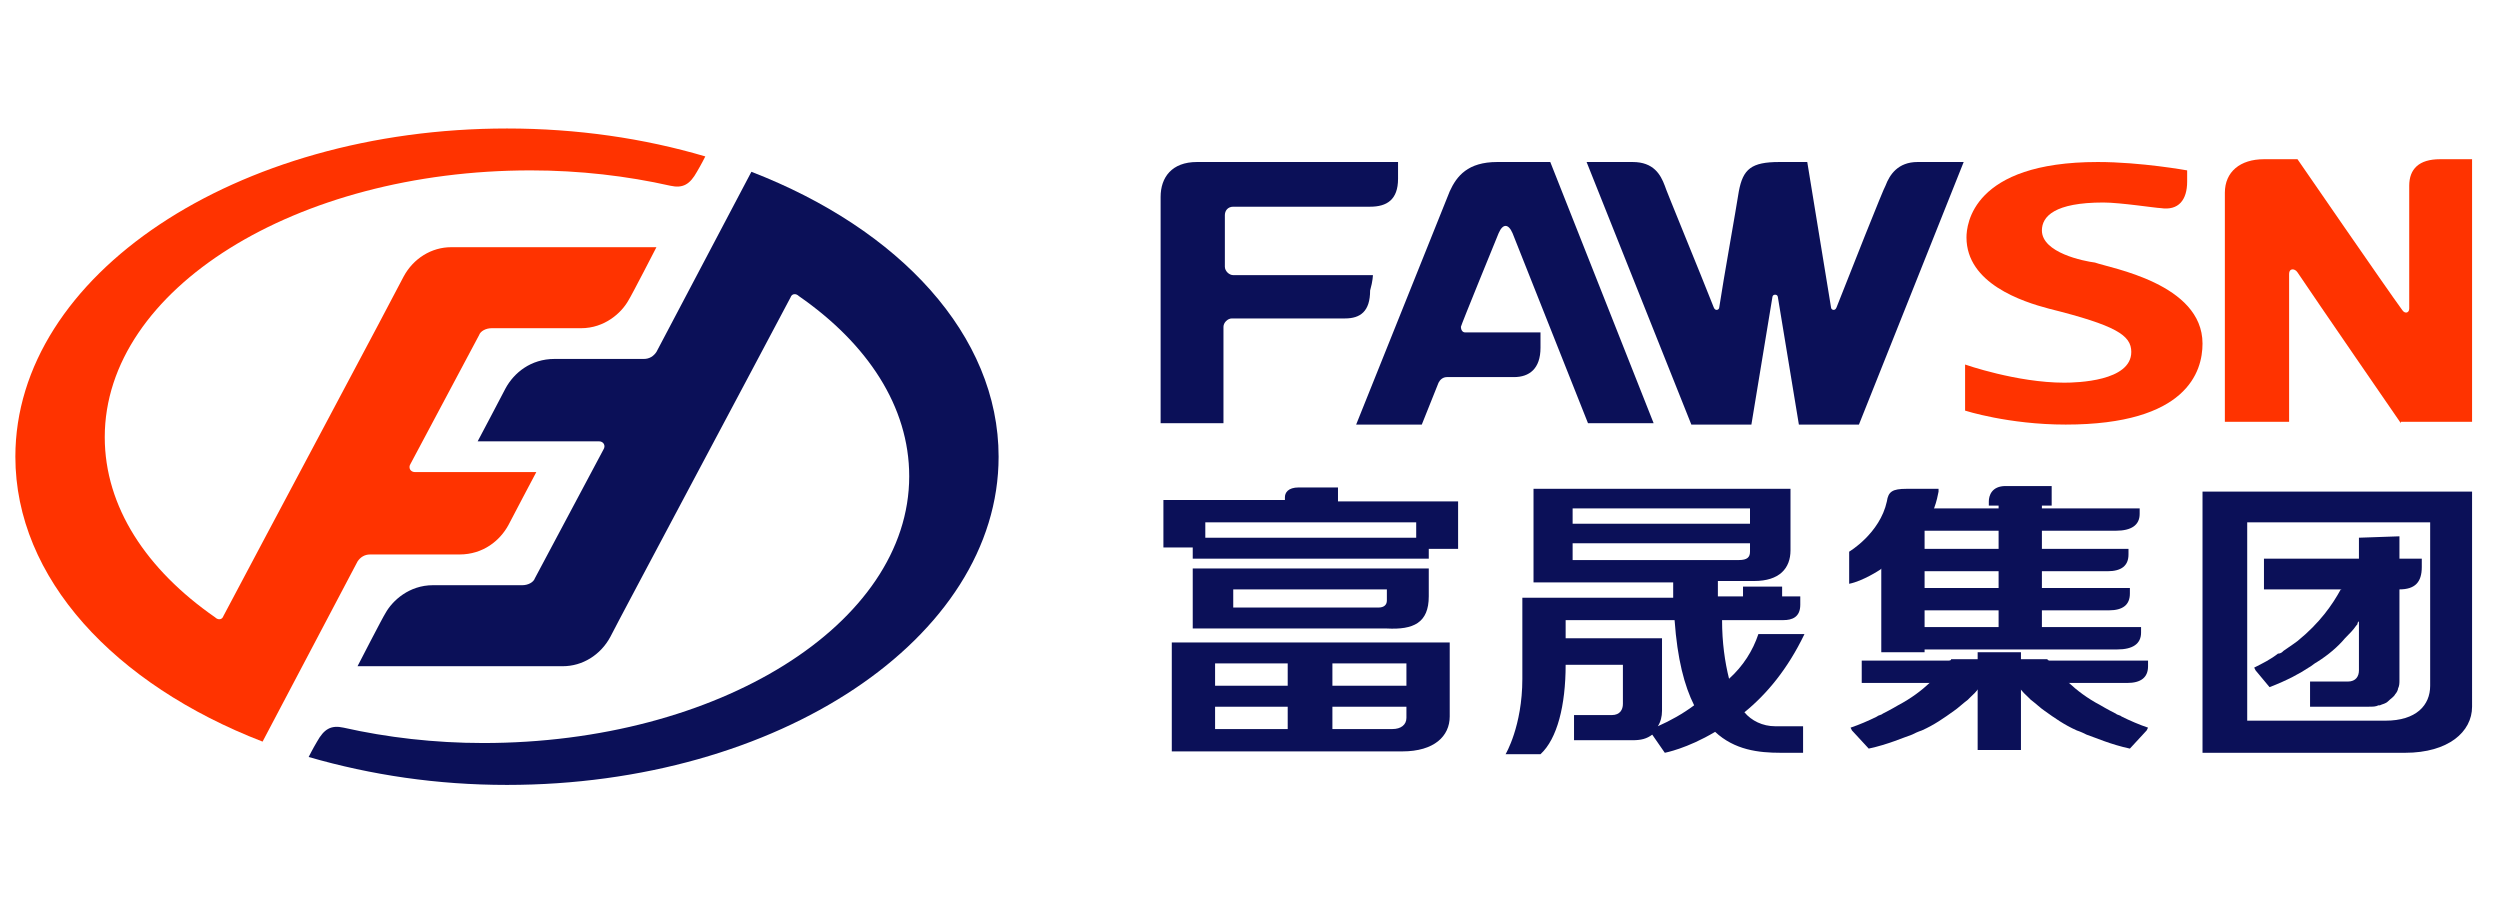
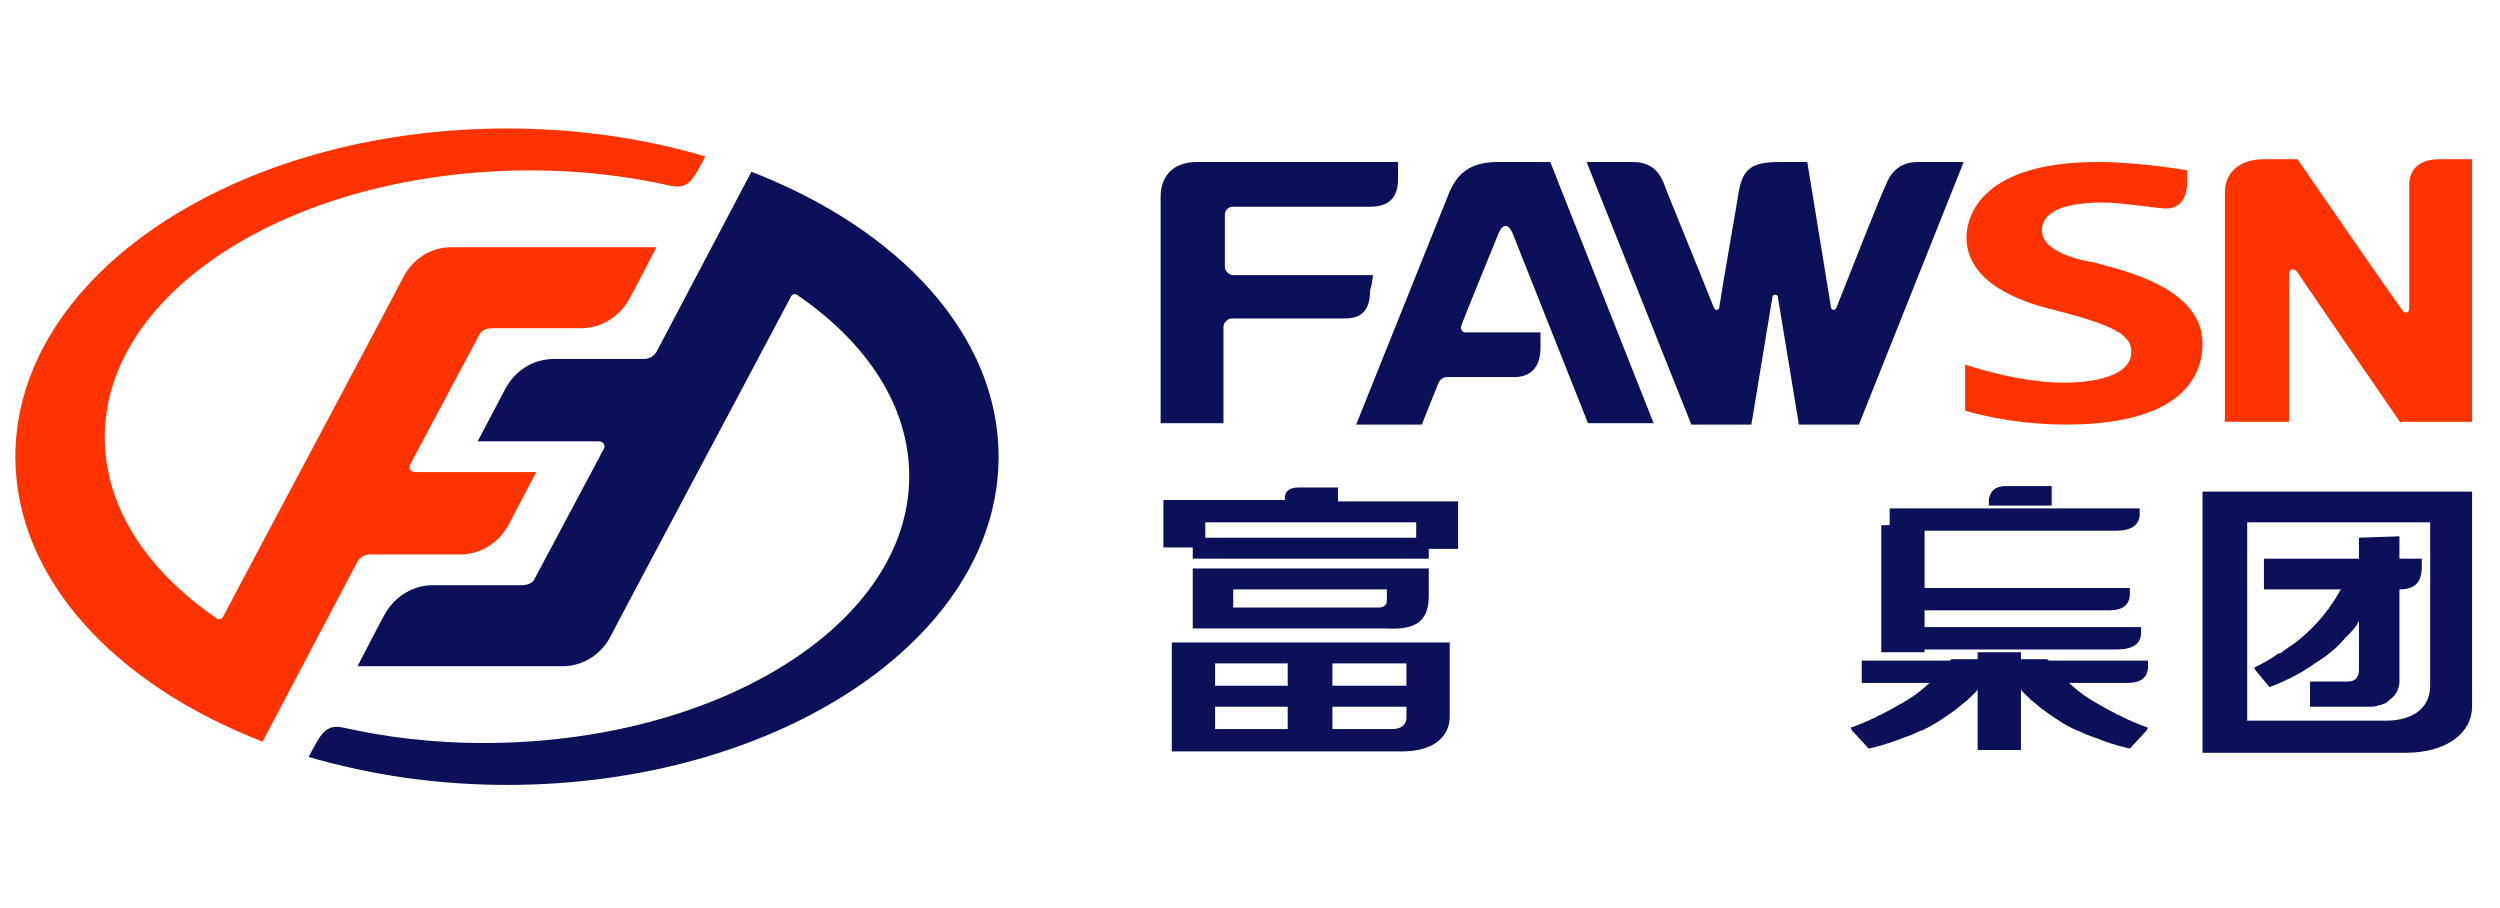
<svg xmlns="http://www.w3.org/2000/svg" version="1.1" id="图层_1" x="0px" y="0px" viewBox="0 0 179 65" style="enable-background:new 0 0 179 65;" xml:space="preserve">
  <style type="text/css">
	.st0{fill:#0B1058;}
	.st1{fill:#FF3300;}
</style>
  <g>
    <path class="st0" d="M95.8,35.9v-1c0,0-1.7,0-2.8,0c-0.8,0-1,0.4-1,0.7c0,0.2,0,0.2,0,0.2h-8.7v3.4h2.1V40h16.9v-0.7h2.1v-3.4H95.8   z M101.4,38.5H86.3v-1.1h15.1V38.5z M83.9,53.8l16.5,0c2.3,0,3.4-1.1,3.4-2.5V46H83.9V53.8z M95.4,47.5h5.3v1.6h-5.3V47.5z    M95.4,50.6h5.3v0.8c0,0.5-0.4,0.8-1,0.8h-4.3V50.6z M87,47.5h5.2v1.6H87V47.5z M87,50.6h5.2v1.6H87V50.6z M102.3,42.7v-2H85.4v4.3   c0,0,13.9,0,13.9,0C101.2,45.1,102.3,44.6,102.3,42.7z M99.3,43c0,0.3-0.2,0.5-0.6,0.5l-10.4,0v-1.3h11V43z" />
-     <path class="st0" d="M128.9,43.3c0-0.3,0-0.6,0-0.6h-1.3V42h-2.8v0.7H123c0-0.4,0-0.7,0-1.1l2.6,0c1.8,0,2.6-0.9,2.6-2.2v-4.4   h-18.4v6.7l10,0c0,0.4,0,0.8,0,1.1H109l0,5.8c0,3.4-1.2,5.4-1.2,5.4h2.5c1.2-1.1,1.8-3.5,1.8-6.4h4.1v2.8v0c0,0.4-0.2,0.8-0.8,0.8   h-2.7v1.8h4.2c0.6,0,1-0.1,1.4-0.4l0.9,1.3c0,0,1.6-0.3,3.6-1.5c1.4,1.3,3.1,1.5,4.7,1.5h1.6v-1.9h-2c-0.9,0-1.7-0.4-2.2-1   c1.6-1.3,3.1-3.1,4.3-5.6h-3.3c-0.4,1.2-1.1,2.3-2.1,3.2c-0.3-1.2-0.5-2.6-0.5-4.2c2.3,0,4.2,0,4.4,0   C128.3,44.4,128.9,44.2,128.9,43.3z M112.6,36.4h12.7v1.1h-12.7V36.4z M118.7,52c0.2-0.3,0.3-0.7,0.3-1.1v-5.2h-6.9v-1.3   c0,0,3.9,0,7.8,0c0.2,2.8,0.7,4.7,1.4,6.1C120.5,51.1,119.6,51.6,118.7,52z M112.6,40.1v-1.2h12.7v0.6c0,0.4-0.2,0.6-0.8,0.6H112.6   z" />
    <g>
      <path class="st0" d="M146.9,36.3v-1.5c0,0-2,0-3.3,0c-1,0-1.2,0.7-1.2,1.1c0,0.3,0,0.3,0,0.3H146.9z" />
      <path class="st0" d="M135.3,36.3V38c3.3,0,15.6,0,16.2,0c1.1,0,1.7-0.4,1.7-1.2c0-0.2,0-0.4,0-0.4H135.3z" />
      <path class="st0" d="M135.4,44.8v1.7c3.3,0,15.6,0,16.2,0c1.1,0,1.7-0.4,1.7-1.2c0-0.2,0-0.4,0-0.4H135.4z" />
-       <path class="st0" d="M136.3,39.2v1.7c3,0,14.1,0,14.6,0c1,0,1.5-0.4,1.5-1.2c0-0.2,0-0.4,0-0.4H136.3z" />
      <path class="st0" d="M136.7,42v1.7c2.9,0,13.7,0,14.3,0c1,0,1.5-0.4,1.5-1.2c0-0.2,0-0.4,0-0.4H136.7z" />
-       <rect x="143.1" y="36" class="st0" width="3.1" height="9.1" />
      <rect x="134.7" y="37.6" class="st0" width="3.1" height="9.1" />
-       <path class="st0" d="M136.1,39.7L136.1,39.7c0.5-0.5,1-1,1.3-1.4c1.1-1.4,1.3-2.6,1.4-3.1c0-0.1,0-0.1,0-0.2h-2.3    c-1,0-1.3,0.2-1.4,0.9c-0.5,2.3-2.7,3.6-2.7,3.6v2.3c1-0.2,2.2-1,2.2-1C135.2,40.4,135.7,40,136.1,39.7z" />
      <path class="st0" d="M133.3,47.2v1.7c2.9,0,18.4,0,19,0c1,0,1.5-0.4,1.5-1.2c0-0.2,0-0.4,0-0.4H133.3z" />
      <rect x="141.6" y="46.7" class="st0" width="3.1" height="7" />
      <path class="st0" d="M139.7,47.2c0,0,0,0.1-0.1,0.1c0,0,0,0,0,0c-0.7,0.9-1.8,2.2-3.7,3.2c0,0-0.5,0.3-1.1,0.6    c-0.1,0.1-0.3,0.1-0.4,0.2c-0.6,0.3-1.3,0.6-1.9,0.8l0.1,0.2l1.2,1.3c1.4-0.3,2.5-0.8,3.1-1c0.2-0.1,0.4-0.2,0.7-0.3    c0.9-0.4,1.6-0.9,2.3-1.4c0.3-0.2,0.6-0.5,1-0.8c0.1-0.1,0.1-0.1,0.2-0.2c0.8-0.7,1.3-1.7,2-2.7H139.7z" />
      <path class="st0" d="M146.6,47.2c0,0,0,0.1,0.1,0.1c0,0,0,0,0,0c0.7,0.9,1.8,2.2,3.7,3.2c0,0,0.5,0.3,1.1,0.6    c0.1,0.1,0.3,0.1,0.4,0.2c0.6,0.3,1.3,0.6,1.9,0.8l-0.1,0.2l-1.2,1.3c-1.4-0.3-2.5-0.8-3.1-1c-0.2-0.1-0.4-0.2-0.7-0.3    c-0.9-0.4-1.6-0.9-2.3-1.4c-0.3-0.2-0.6-0.5-1-0.8c-0.1-0.1-0.1-0.1-0.2-0.2c-0.8-0.7-1.3-1.7-2-2.7H146.6z" />
    </g>
    <g>
      <path class="st0" d="M162.1,40.1v2.1c3.1,0,9.1,0,9.7,0c1.1,0,1.6-0.5,1.6-1.6c0-0.2,0-0.6,0-0.6H162.1z" />
      <path class="st0" d="M167.7,42.1c0,0,0,0.1-0.1,0.1c0,0,0,0,0,0c-0.6,1.1-1.5,2.4-3.1,3.7c0,0-0.4,0.3-1,0.7    c-0.1,0.1-0.2,0.2-0.4,0.2c-0.5,0.4-1.1,0.7-1.7,1l0.1,0.2l1,1.2c1.3-0.5,2.2-1,2.8-1.4c0.2-0.1,0.4-0.3,0.6-0.4    c0.8-0.5,1.5-1.1,2-1.7c0.3-0.3,0.6-0.6,0.8-0.9c0.1-0.1,0.1-0.1,0.1-0.2c0.7-0.8,1.4-1.8,1.9-3L167.7,42.1z" />
      <path class="st0" d="M168.9,38.5v7.7l0,0V48v0c0,0.4-0.2,0.8-0.8,0.8h-2.7v1.8h4.2c0.3,0,0.5,0,0.7-0.1c0,0,0.1,0,0.1,0    c0.2-0.1,0.4-0.1,0.6-0.3c0.2-0.2,0.4-0.3,0.5-0.5c0.1-0.1,0.2-0.3,0.2-0.4c0,0,0,0,0,0c0.1-0.2,0.1-0.4,0.1-0.6l0,0v-2.6v-0.7v-7    L168.9,38.5z" />
    </g>
    <path class="st0" d="M158.1,35.2h-0.4v18.7h3.1v0l11.4,0c3.1,0,4.8-1.5,4.8-3.3V35.2L158.1,35.2z M174,49.1c0,1.4-1,2.5-3.2,2.5   l-9.9,0V37.4H174V49.1z" />
  </g>
  <g>
    <path class="st0" d="M129.4,11.6l1.7,10.4c0,0.2,0.3,0.3,0.4,0c0.9-2.3,3.4-8.6,3.5-8.7c0.3-0.8,0.9-1.7,2.3-1.7h3.3l-7.5,18.8   h-4.3l-1.5-9.1c0,0,0-0.2-0.2-0.2c-0.2,0-0.2,0.2-0.2,0.2l-1.5,9.1h-4.3l-7.5-18.8h3.3c1.5,0,2,0.9,2.3,1.7c0,0.1,2.6,6.4,3.5,8.7   c0.1,0.3,0.4,0.2,0.4,0c0.3-2,1.2-7,1.4-8.3c0.3-1.6,0.9-2.1,2.9-2.1C128.2,11.6,129.4,11.6,129.4,11.6z" />
    <path class="st0" d="M98.3,19.7h-10c-0.3,0-0.6-0.3-0.6-0.6v-3.7c0-0.3,0.2-0.6,0.6-0.6c0,0,8.6,0,9.8,0c1.2,0,2-0.5,2-2   c0-0.6,0-1.2,0-1.2s-12.9,0-14.4,0c-1.8,0-2.6,1.1-2.6,2.5c0,1.2,0,16.2,0,16.2h4.5v-6.9c0-0.3,0.3-0.6,0.6-0.6c0,0,7,0,8.1,0   c1.1,0,1.8-0.5,1.8-2C98.3,20.1,98.3,19.7,98.3,19.7z" />
    <path class="st0" d="M108.3,16.7l5.4,13.6h4.7L111,11.6h-3.8c-2.1,0-2.9,1-3.4,2.1l-6.7,16.7h4.7l1.2-3c0.1-0.2,0.3-0.4,0.6-0.4   c1.4,0,4.2,0,4.8,0c1.1,0,1.9-0.6,1.9-2.1v-1.1c0,0-5.3,0-5.4,0c-0.2,0-0.3-0.2-0.3-0.4c0-0.1,2.7-6.7,2.7-6.7   C107.6,16,108,16,108.3,16.7z" />
    <path class="st1" d="M171.9,30.3c0,0-6.2-9-7.4-10.8c-0.2-0.3-0.6-0.3-0.6,0.1c0,1.7,0,10.6,0,10.6h-4.6c0,0,0-15.2,0-16.4   c0-1.5,1.1-2.4,2.8-2.4c1.6,0,2.4,0,2.4,0s6.4,9.3,7.5,10.8c0.2,0.3,0.5,0.2,0.5-0.1c0-2.1,0-7.8,0-8.8c0-1.2,0.7-1.9,2.2-1.9   c1.5,0,2.3,0,2.3,0v18.8H171.9z" />
    <path class="st1" d="M157.7,24.6c0,2-1.1,5.8-9.8,5.8c-4.1,0-7.2-1-7.2-1v-3.3c0,0,3.7,1.3,7.1,1.3c0.9,0,4.8-0.1,4.8-2.2   c0-1.2-1.1-1.9-5.9-3.1c-1.9-0.5-5.9-1.8-5.9-5.1c0-0.9,0.4-5.4,9.4-5.4c3.1,0,6.4,0.6,6.4,0.6s0,0.1,0,0.8c0,1.3-0.6,2.1-1.9,1.9   c-0.3,0-2.9-0.4-4.1-0.4c-3.5,0-4.4,1-4.4,2c0,1.6,3,2.2,3.8,2.3C151.1,19.2,157.7,20.3,157.7,24.6z" />
  </g>
  <g>
    <path class="st1" d="M36.3,9.2C16.9,9.2,1.1,19.7,1.1,32.7c0,8.7,7.1,16.3,17.7,20.4l6.8-12.9c0.2-0.3,0.5-0.5,0.9-0.5h6.4   c1.7,0,2.9-1,3.5-2.1c0.2-0.4,2-3.8,2-3.8h-8.7c-0.3,0-0.5-0.3-0.3-0.6l4.9-9.2c0.1-0.3,0.5-0.5,0.9-0.5h6.4c1.7,0,2.9-1.1,3.4-2   c0.2-0.3,2-3.8,2-3.8s-13.7,0-14.7,0c-1.4,0-2.7,0.8-3.4,2.1c-0.6,1.2-10.1,19-12.9,24.3c-0.1,0.3-0.4,0.3-0.6,0.1   c-4.9-3.4-7.9-7.9-7.9-12.9c0-10.6,13.7-19.1,30.5-19.1c3.5,0,6.9,0.4,10,1.1c0.9,0.2,1.4-0.1,1.9-1c0.3-0.5,0.6-1.1,0.6-1.1   C46.1,9.9,41.3,9.2,36.3,9.2z" />
    <path class="st0" d="M36.3,56.2c19.4,0,35.2-10.5,35.2-23.5c0-8.7-7.1-16.3-17.7-20.4L47,25.2c-0.2,0.3-0.5,0.5-0.9,0.5h-6.4   c-1.7,0-2.9,1-3.5,2.1c-0.2,0.4-2,3.8-2,3.8h8.7c0.3,0,0.5,0.3,0.3,0.6l-4.9,9.2c-0.1,0.3-0.5,0.5-0.9,0.5l-6.4,0   c-1.7,0-2.9,1.1-3.4,2c-0.2,0.3-2,3.8-2,3.8s13.7,0,14.7,0c1.4,0,2.7-0.8,3.4-2.1c0.6-1.2,10.1-19,12.9-24.3   c0.1-0.3,0.4-0.3,0.6-0.1c4.9,3.4,7.9,7.9,7.9,12.9c0,10.6-13.7,19.1-30.5,19.1c-3.5,0-6.9-0.4-10-1.1c-0.9-0.2-1.4,0.1-1.9,1   c-0.3,0.5-0.6,1.1-0.6,1.1C26.6,55.5,31.3,56.2,36.3,56.2z" />
  </g>
</svg>